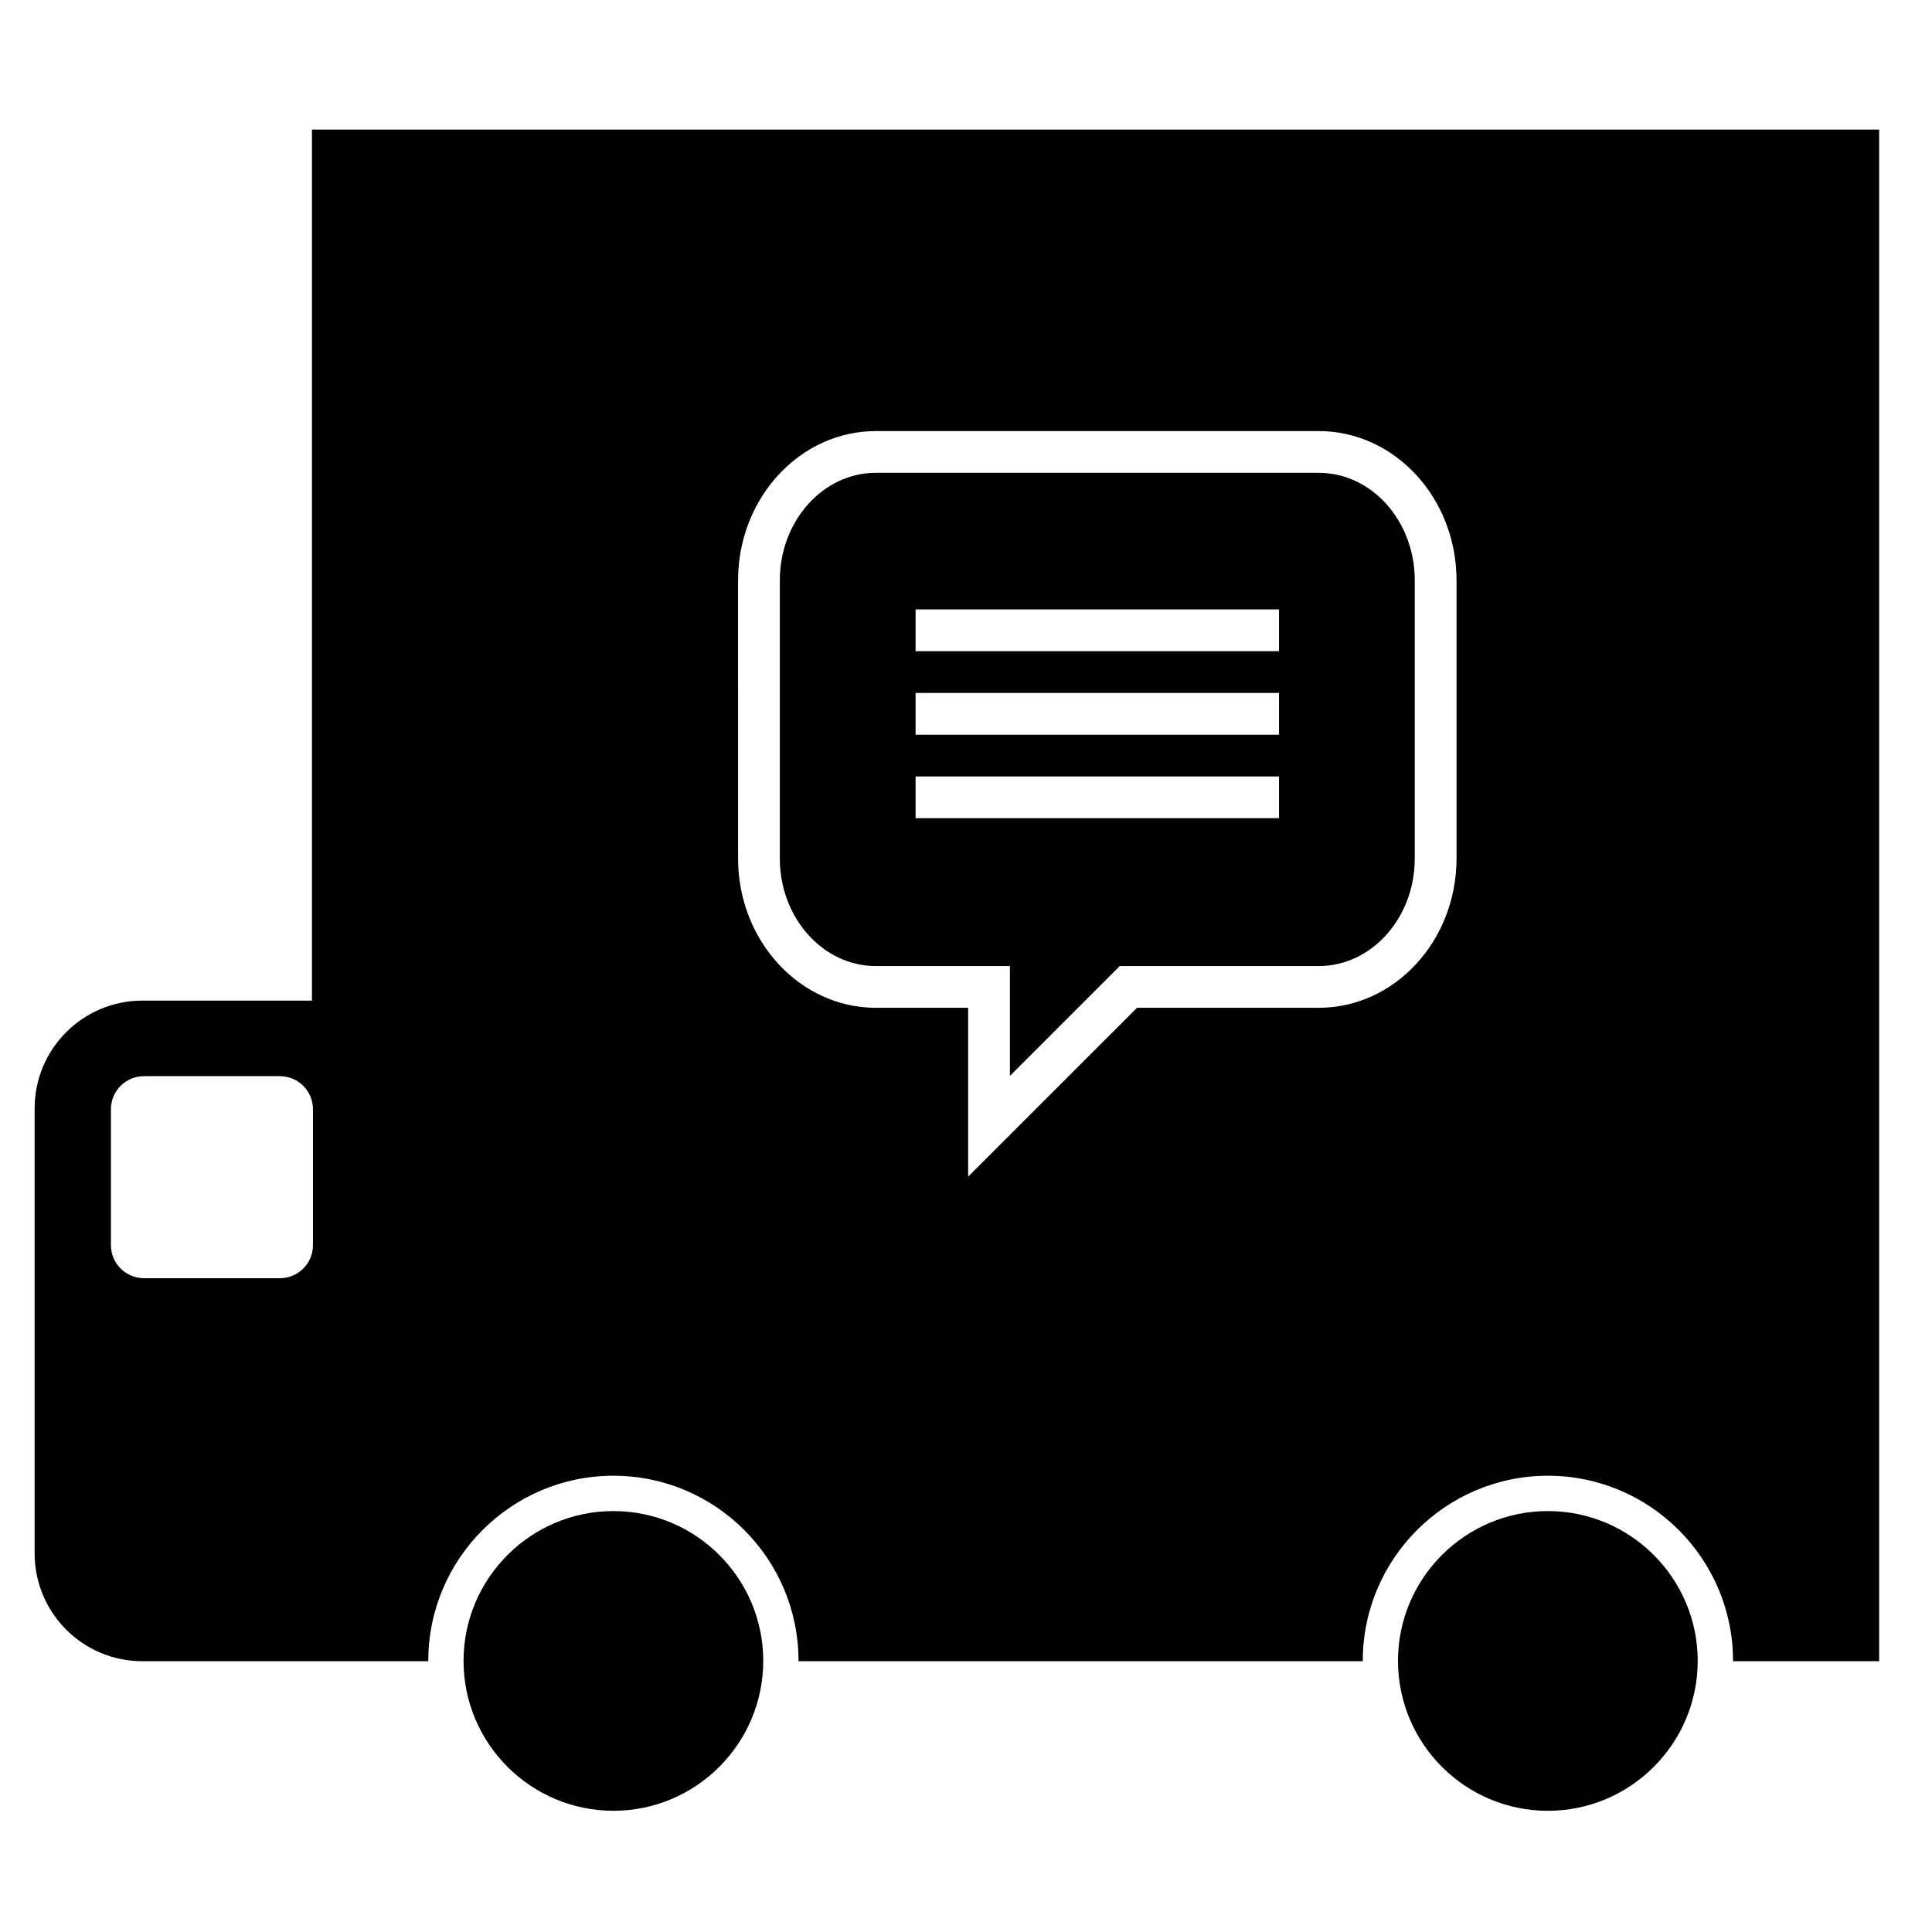
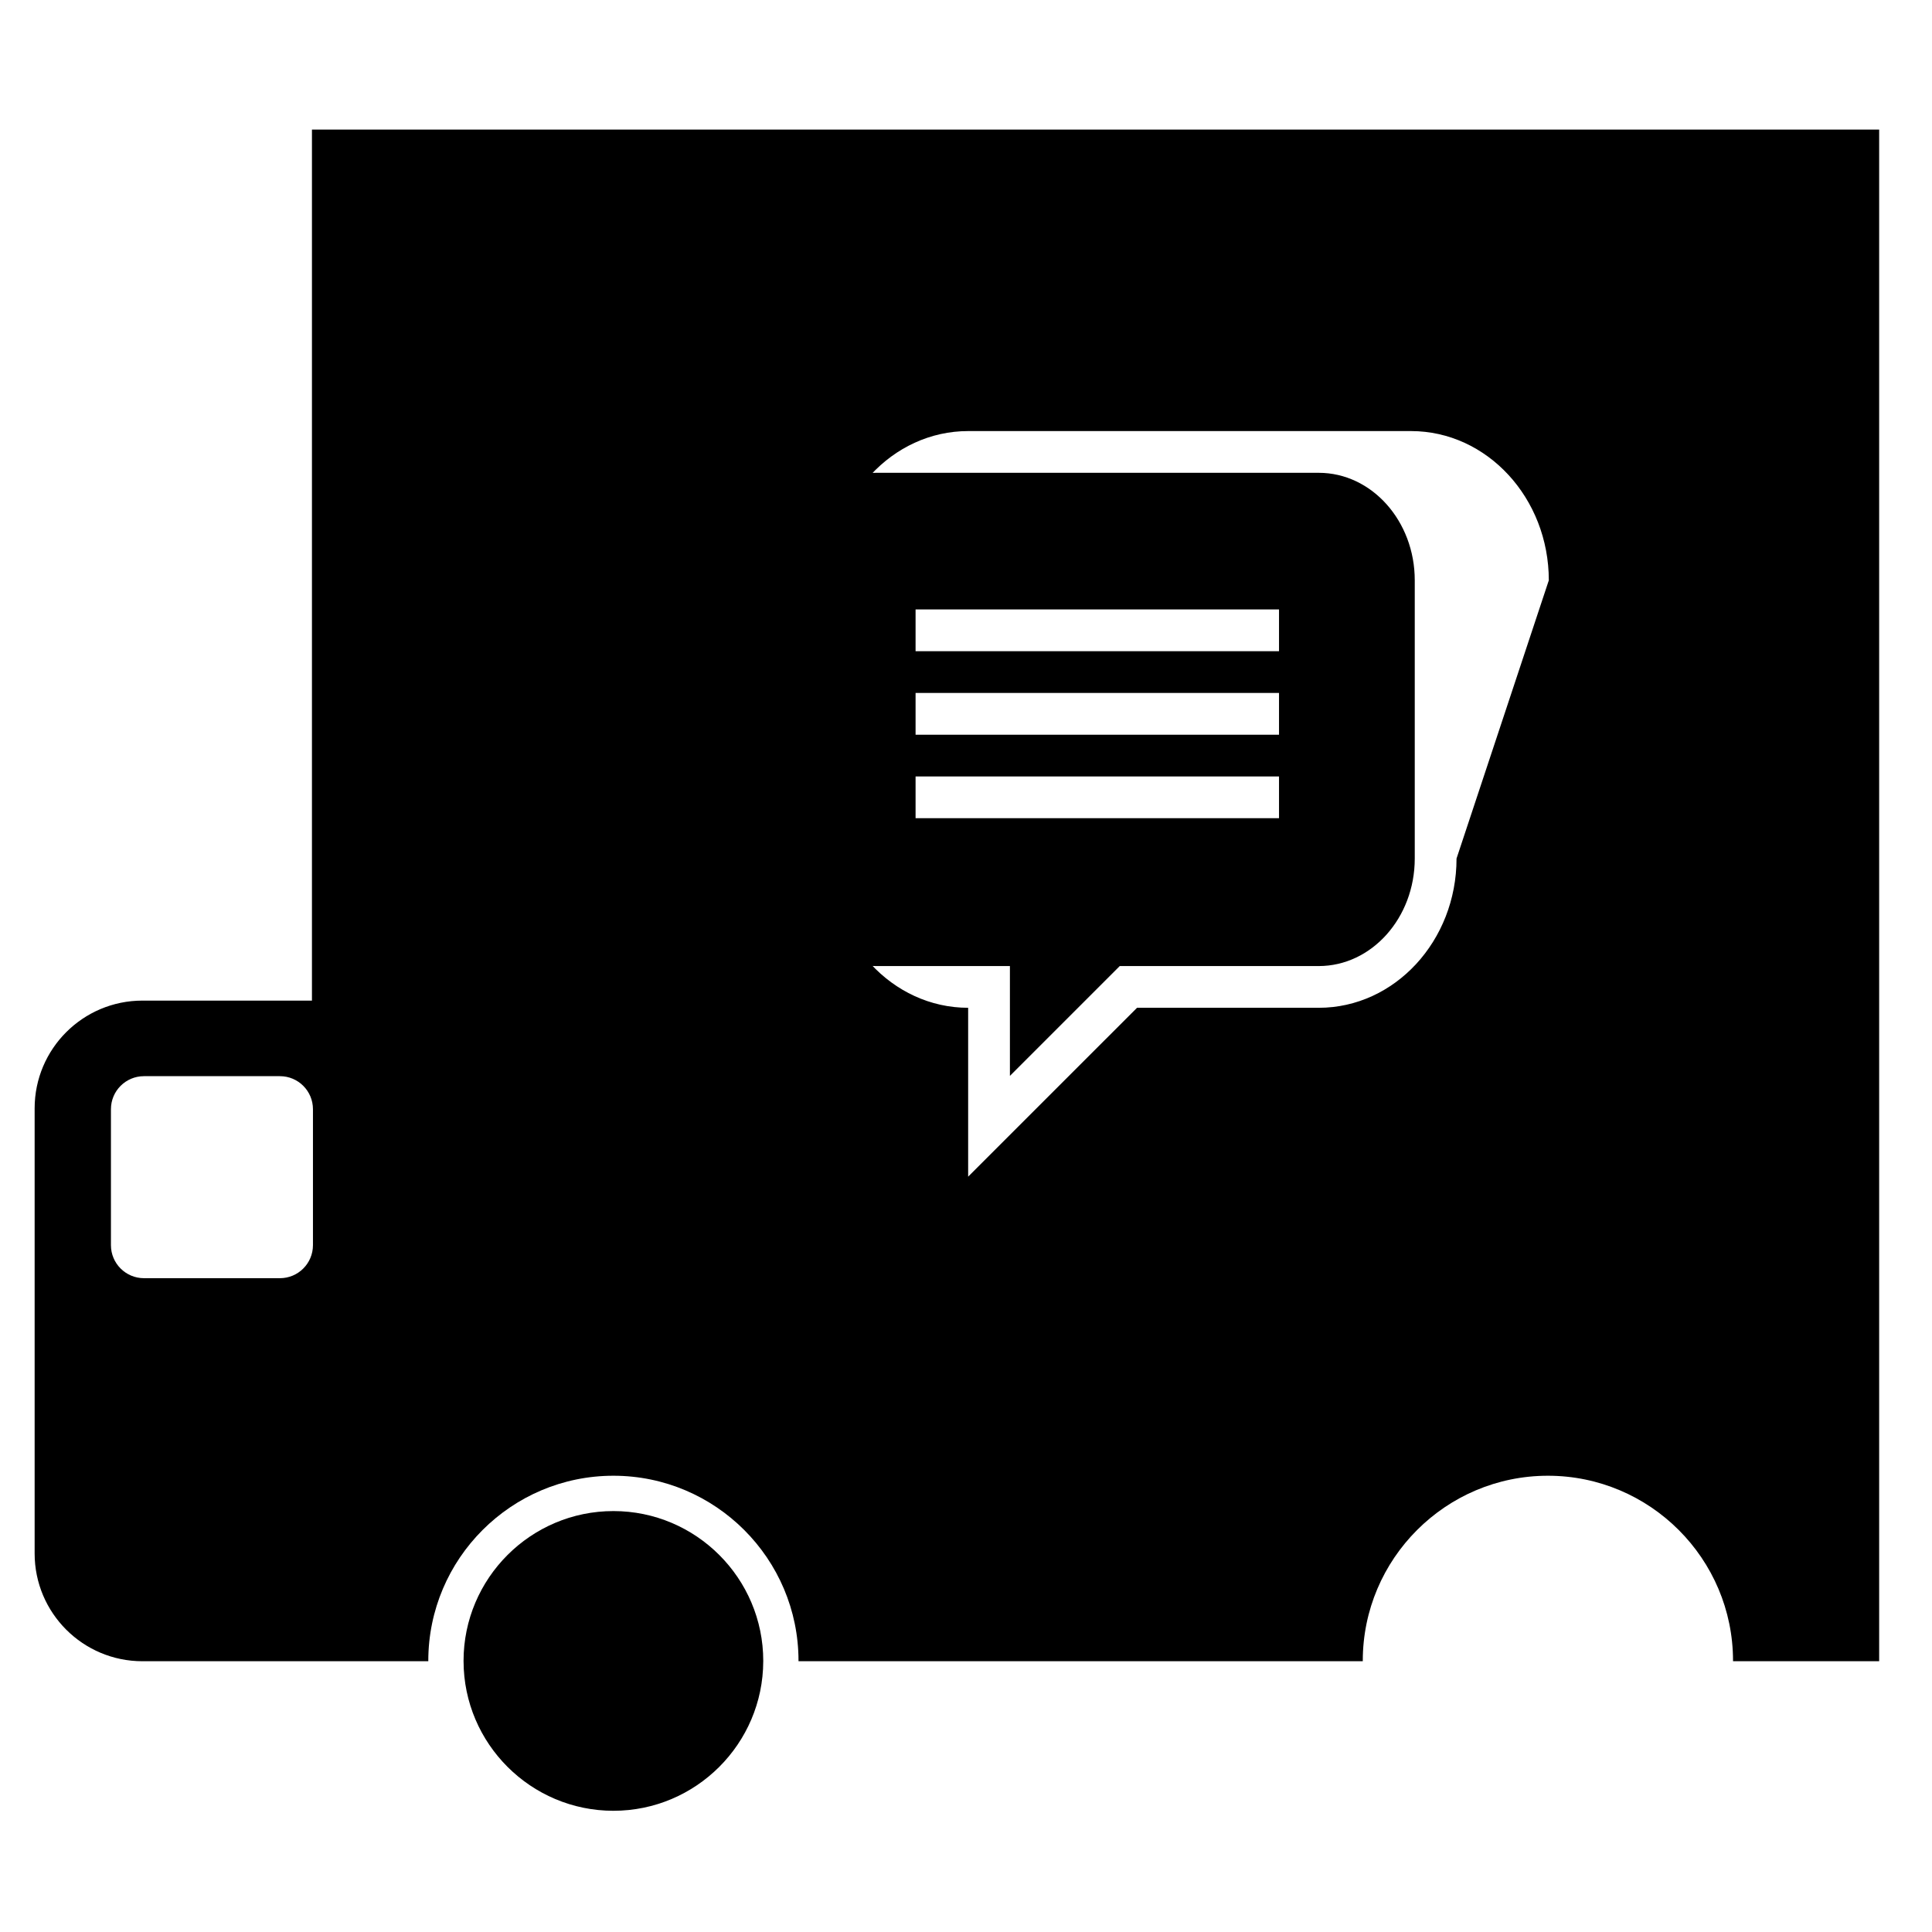
<svg xmlns="http://www.w3.org/2000/svg" fill="#000000" width="800px" height="800px" version="1.1" viewBox="144 144 512 512">
  <g>
    <path d="m306.56 544.45c-21.898 0-39.715 17.816-39.715 39.715 0 0.031 0.004 0.062 0.004 0.094 0.047 21.848 17.844 39.617 39.711 39.617 21.859 0 39.656-17.77 39.707-39.621 0-0.031 0.004-0.062 0.004-0.094-0.004-21.898-17.82-39.711-39.711-39.711z" />
-     <path d="m554.2 544.45c-21.902 0-39.719 17.816-39.719 39.715 0 0.031 0.004 0.062 0.004 0.094 0.051 21.855 17.844 39.621 39.715 39.621 21.867 0 39.656-17.77 39.707-39.621 0-0.031 0.004-0.062 0.004-0.094 0-21.902-17.812-39.715-39.711-39.715z" />
-     <path d="m226.67 178.34v230.83h-44.922c-15.773 0-28.57 12.789-28.57 28.562v117.95c0 15.773 12.797 28.562 28.57 28.562l75.758-0.004c0-0.031-0.004-0.062-0.004-0.094 0-27.051 22-49.059 49.059-49.059 27.051 0 49.051 22.004 49.051 49.059v0.094h149.54c0-0.031-0.004-0.062-0.004-0.094 0-27.051 22.012-49.059 49.062-49.059s49.059 22.004 49.059 49.059c0 0.031-0.004 0.062-0.004 0.094h38.73v-405.9zm0.266 295.64c0 4.836-3.918 8.754-8.75 8.754h-36.035c-4.832-0.004-8.75-3.918-8.75-8.75v-36.035c0-4.832 3.918-8.75 8.75-8.75h36.035c4.832 0 8.75 3.918 8.75 8.75zm303.06-102.46c0 21.809-16.379 39.555-36.516 39.555h-48.152l-44.758 44.754v-44.754h-24.457c-20.133 0-36.512-17.738-36.512-39.551l-0.004-73.73c0-21.809 16.379-39.555 36.512-39.555h117.37c20.141 0 36.516 17.75 36.516 39.555z" />
+     <path d="m226.67 178.34v230.83h-44.922c-15.773 0-28.57 12.789-28.57 28.562v117.95c0 15.773 12.797 28.562 28.57 28.562l75.758-0.004c0-0.031-0.004-0.062-0.004-0.094 0-27.051 22-49.059 49.059-49.059 27.051 0 49.051 22.004 49.051 49.059v0.094h149.54c0-0.031-0.004-0.062-0.004-0.094 0-27.051 22.012-49.059 49.062-49.059s49.059 22.004 49.059 49.059c0 0.031-0.004 0.062-0.004 0.094h38.73v-405.9zm0.266 295.64c0 4.836-3.918 8.754-8.75 8.754h-36.035c-4.832-0.004-8.75-3.918-8.75-8.75v-36.035c0-4.832 3.918-8.75 8.75-8.75h36.035c4.832 0 8.75 3.918 8.75 8.75zm303.06-102.46c0 21.809-16.379 39.555-36.516 39.555h-48.152l-44.758 44.754v-44.754c-20.133 0-36.512-17.738-36.512-39.551l-0.004-73.73c0-21.809 16.379-39.555 36.512-39.555h117.37c20.141 0 36.516 17.75 36.516 39.555z" />
    <path d="m493.48 269.3h-117.37c-14.031 0-25.449 12.781-25.449 28.492v73.727c0 15.707 11.418 28.496 25.449 28.496h35.527v29.105l29.105-29.105h52.73c14.039 0 25.453-12.781 25.453-28.496v-73.727c0.008-15.711-11.406-28.492-25.445-28.492zm-10.527 91.531h-96.316v-11.062h96.316zm0-22.125h-96.316v-11.066h96.316zm0-22.133h-96.316v-11.066h96.316z" />
  </g>
</svg>